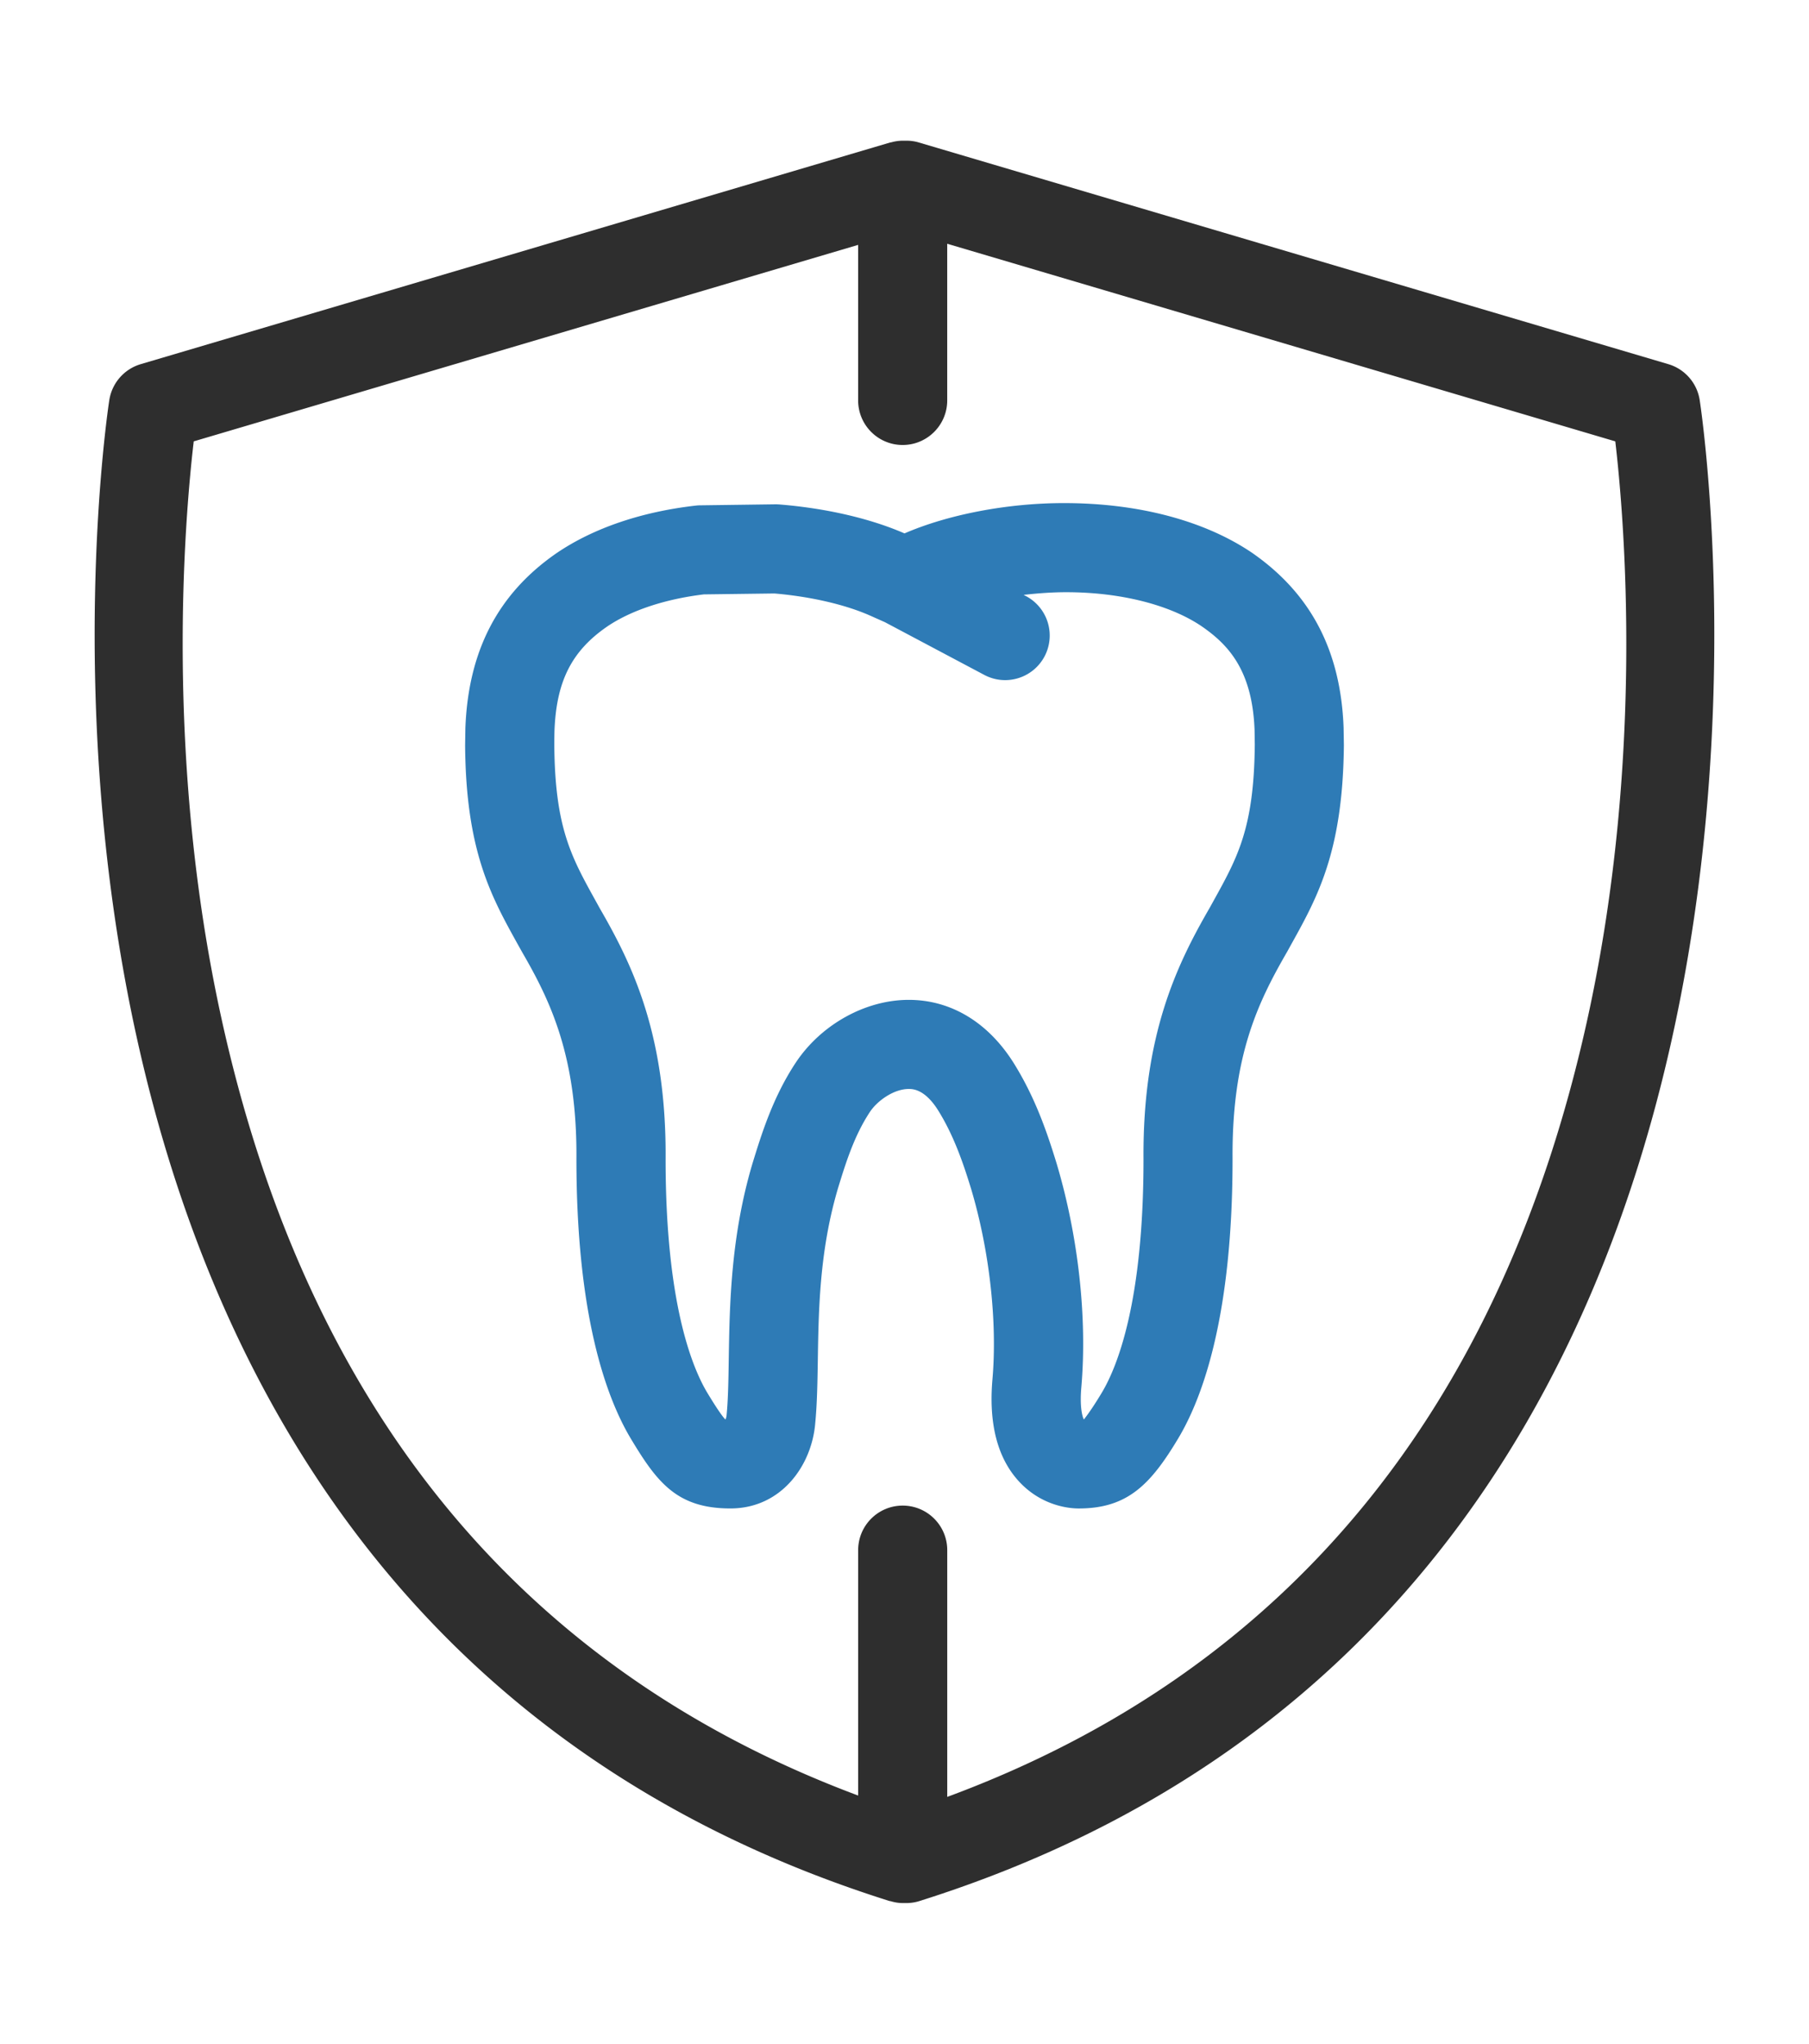
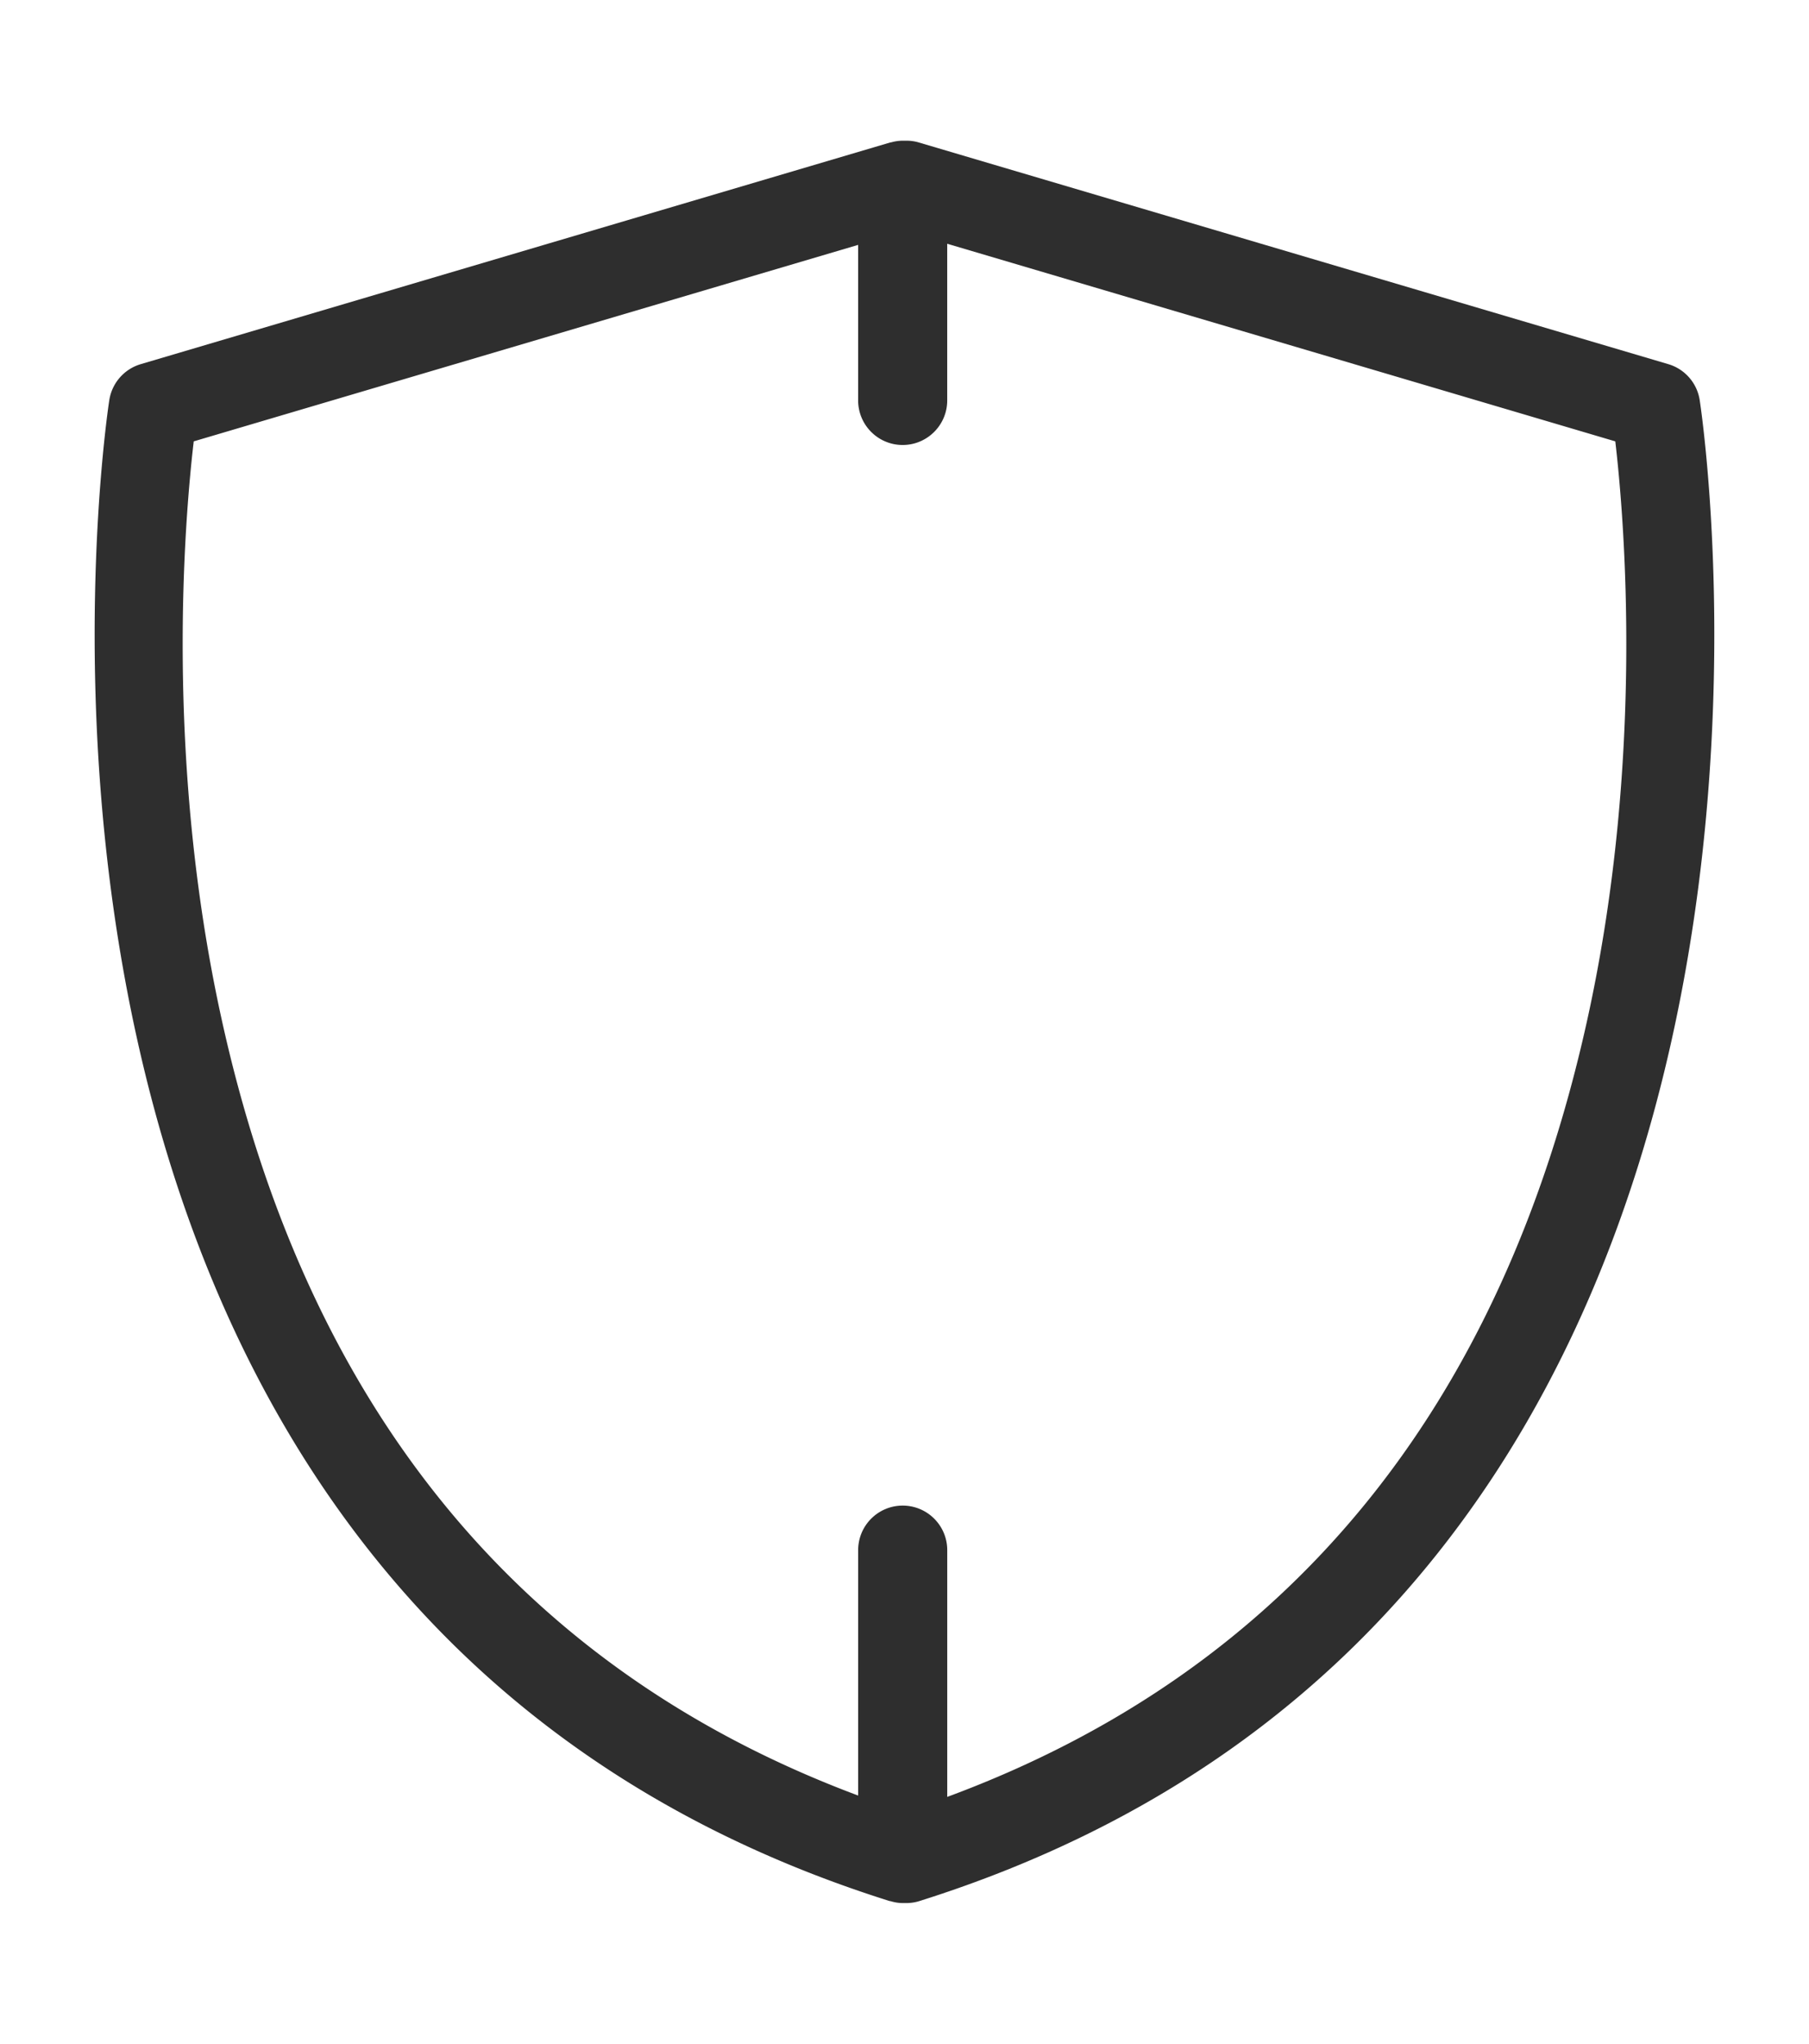
<svg xmlns="http://www.w3.org/2000/svg" width="76.99" height="86.988">
-   <path fill="#2e7bb6" d="M23.598 31.115c.078-2.118.732-3.408 2.245-4.449 1.01-.686 2.466-1.168 4.112-1.367l3.004-.039c1.575.135 3.075.487 4.14.972l.564.251 4.227 2.243c.283.15.586.222.887.222.68 0 1.336-.366 1.678-1.009a1.9 1.9 0 0 0-.786-2.565l-.104-.054c.599-.068 1.205-.114 1.813-.114 2.299 0 4.405.532 5.759 1.447 1.115.769 2.162 1.845 2.257 4.425l.009.613c-.032 3.543-.723 4.79-1.769 6.676l-.148.268c-1.384 2.396-2.857 5.397-2.819 10.688.002 6.07-1.109 8.838-1.77 9.946-.558.931-.773 1.129-.741 1.129-.002 0-.014.003-.037.007-.063-.152-.169-.542-.098-1.357.256-2.952-.126-6.42-1.05-9.521-.414-1.355-.917-2.811-1.809-4.25-1.09-1.754-2.682-2.72-4.486-2.72-1.845 0-3.733 1.05-4.809 2.672-.979 1.479-1.466 3.069-1.848 4.312-.921 3.111-.967 6.004-1.004 8.328-.014.908-.026 1.693-.092 2.369-.004.05-.02.113-.039.17-.011 0-.02-.003-.025-.003-.114-.122-.333-.423-.761-1.132-.663-1.11-1.771-3.881-1.77-9.938.039-5.311-1.432-8.306-2.796-10.664l-.183-.332c-1.042-1.881-1.73-3.125-1.758-6.632a23.93 23.93 0 0 1 .007-.592zm-1.371 9.42c1.186 2.05 2.338 4.414 2.305 8.785 0 6.631 1.253 10.128 2.307 11.899 1.115 1.858 1.959 2.985 4.245 2.985 2.181 0 3.468-1.843 3.612-3.63.078-.798.094-1.696.109-2.647.034-2.201.073-4.695.86-7.354.32-1.044.684-2.229 1.36-3.249.318-.479 1.02-.974 1.647-.974.17 0 .688 0 1.263.924.662 1.067 1.064 2.245 1.4 3.345.778 2.615 1.116 5.642.902 8.1-.162 1.879.214 3.334 1.12 4.325.987 1.079 2.199 1.161 2.548 1.161 2.073 0 3.057-1.006 4.244-2.99 1.055-1.767 2.31-5.264 2.308-11.908-.03-4.353 1.074-6.636 2.329-8.807l.162-.294c1.136-2.044 2.205-3.975 2.247-8.498l-.012-.729c-.121-3.286-1.395-5.72-3.909-7.459-2.014-1.358-4.817-2.107-7.994-2.107-2.395 0-4.92.482-6.785 1.29-1.454-.634-3.334-1.07-5.317-1.231a2.17 2.17 0 0 0-.178-.007l-3.194.043c-.063 0-.126.004-.187.011-2.314.263-4.355.956-5.917 2.014-2.499 1.721-3.774 4.156-3.896 7.469l-.011.721c.034 4.488 1.102 6.415 2.233 8.456l.199.356z" />
  <path fill="#2e2e2e" d="M8.245 18.786l28.277-8.363v6.62c0 1.047.848 1.897 1.895 1.897s1.896-.85 1.896-1.897v-6.668l28.433 8.411c.391 3.349 1.232 13.446-1.148 24.416-3.637 16.754-12.82 27.927-27.284 33.279V65.979c0-1.048-.849-1.896-1.896-1.896s-1.895.849-1.895 1.896v10.445c-14.375-5.373-23.506-16.529-27.13-33.222-2.383-10.97-1.54-21.067-1.148-24.416zM37.846 80.91c.018.008.037.005.057.01.163.048.333.08.514.08h.158c.194 0 .386-.03.57-.09 40.973-12.923 33.271-63.387 33.191-63.895-.117-.721-.636-1.31-1.335-1.516l-31.89-9.433c-.174-.053-.354-.078-.537-.078h-.158a1.85 1.85 0 0 0-.484.07c-.018.004-.037.002-.055.009L5.987 15.5a1.9 1.9 0 0 0-1.333 1.516c-.082.507-7.785 50.971 33.192 63.894z" />
</svg>